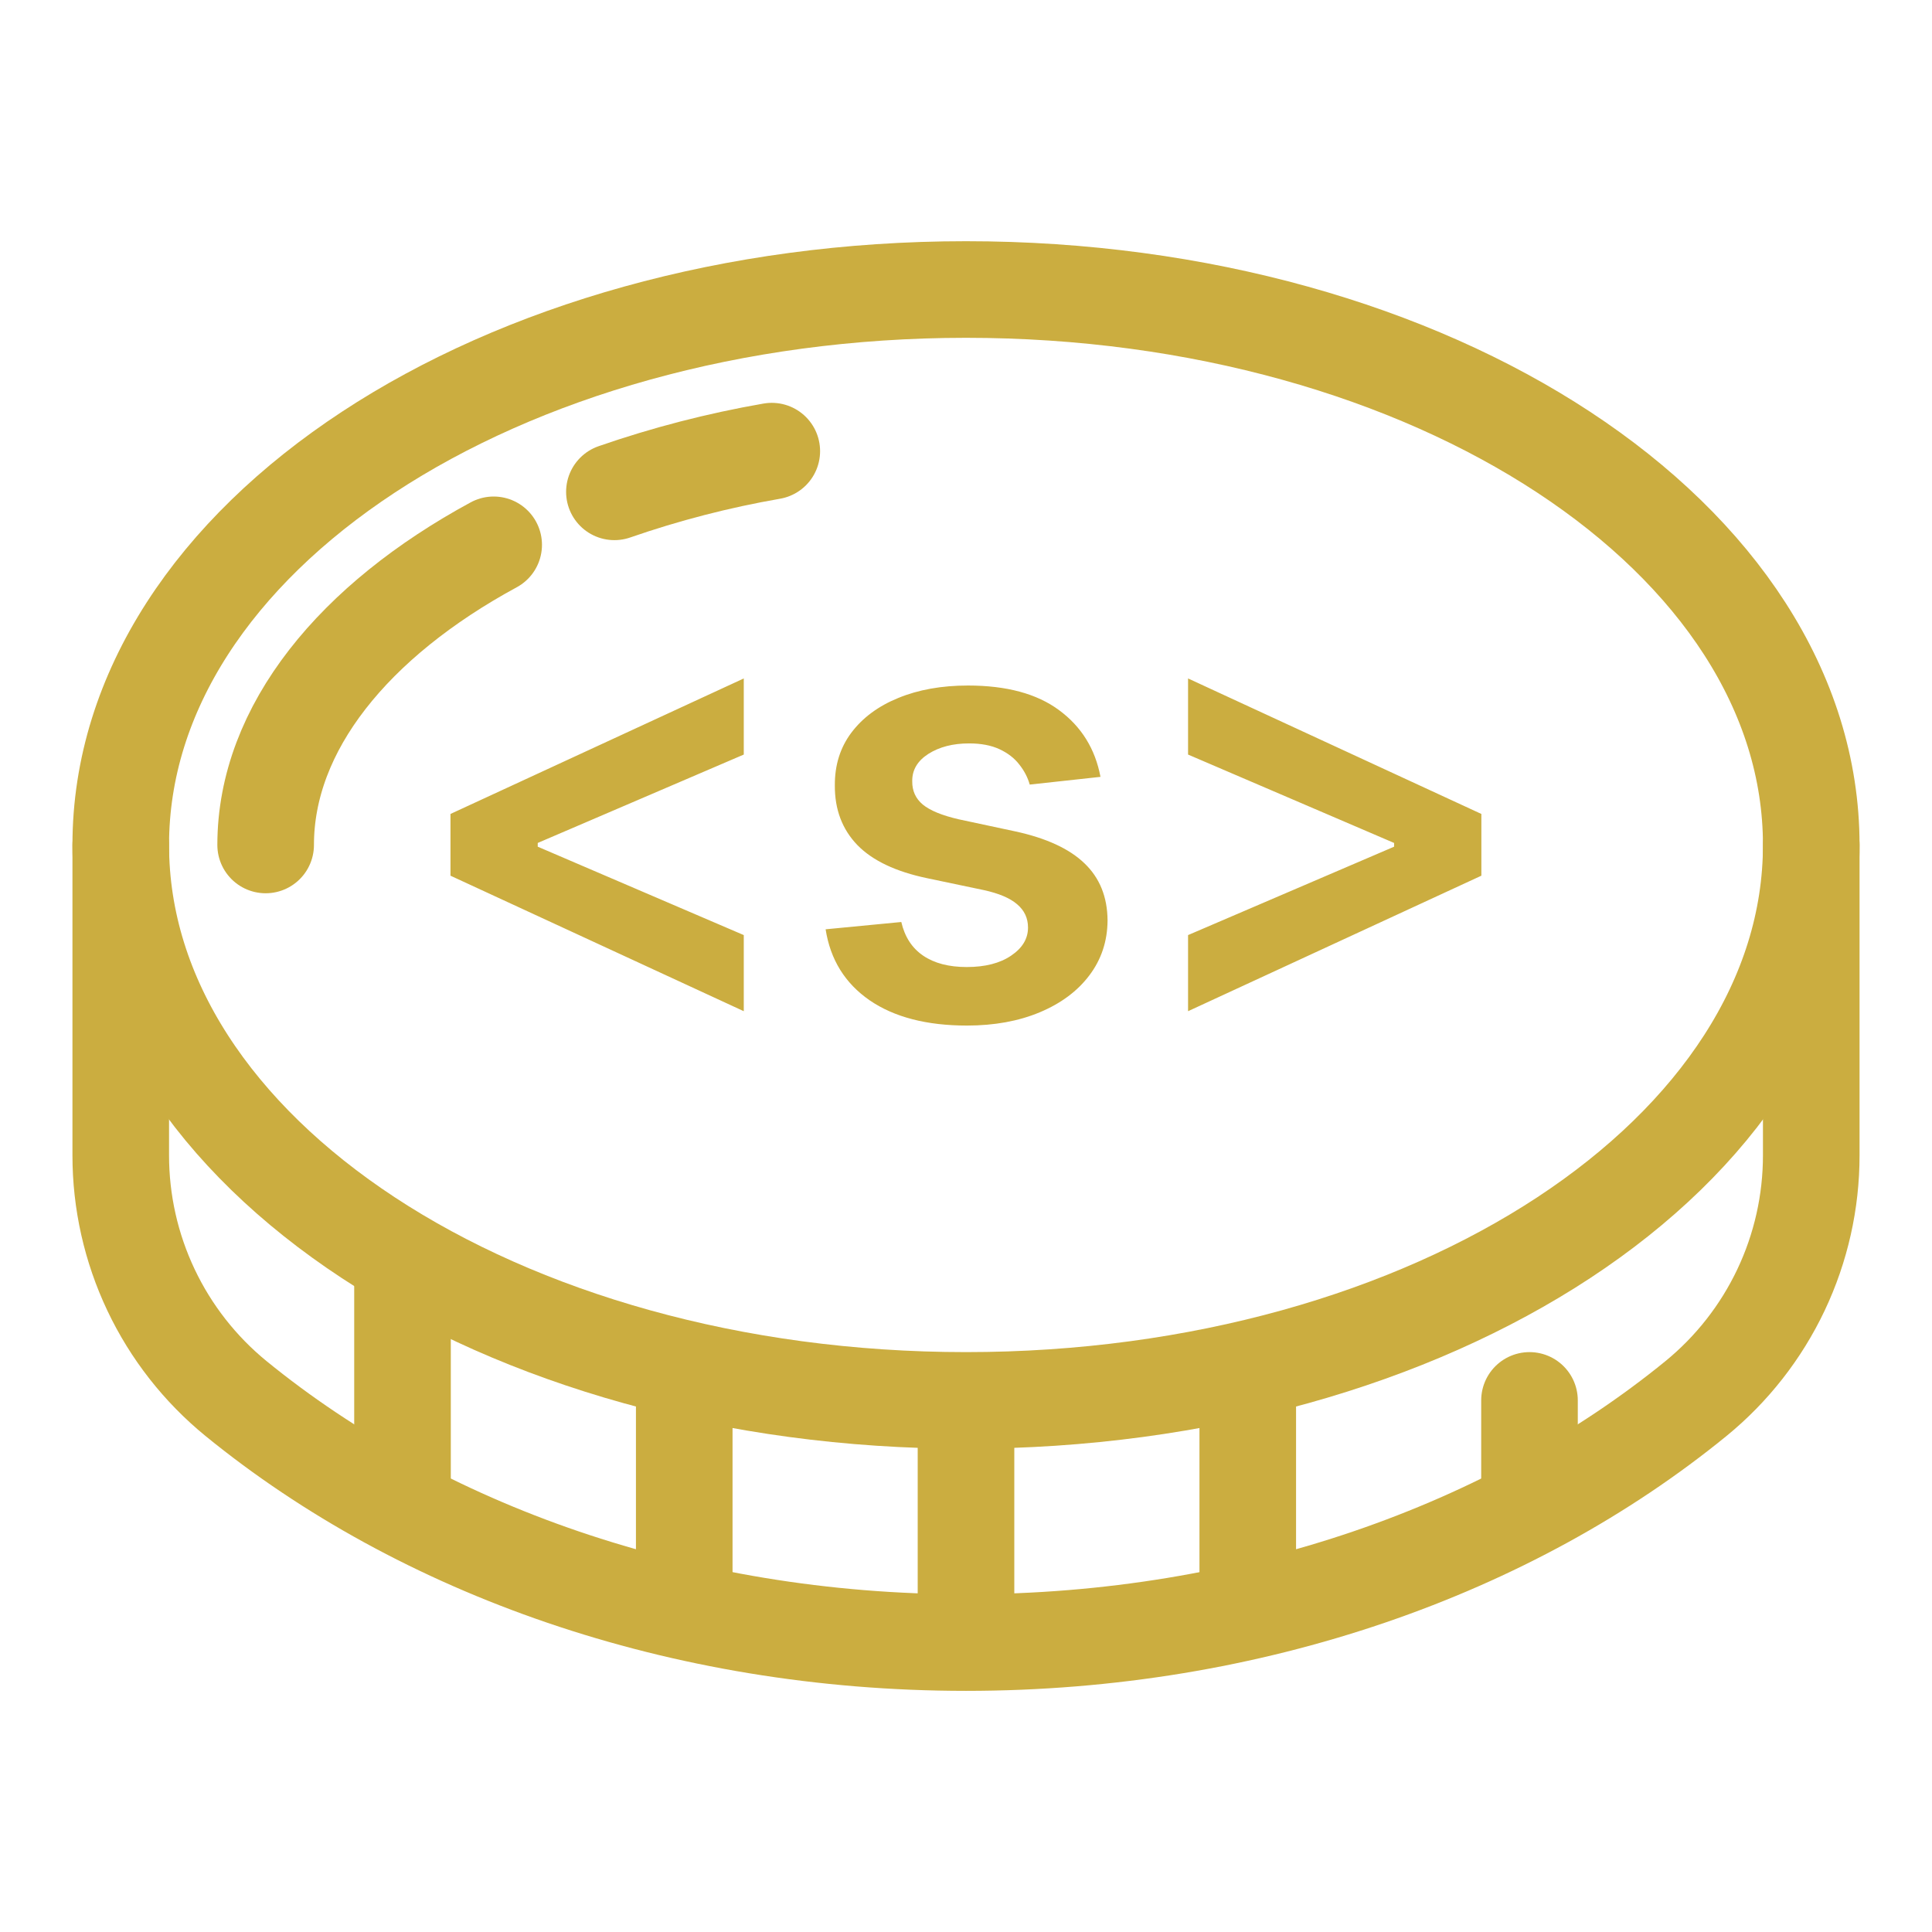
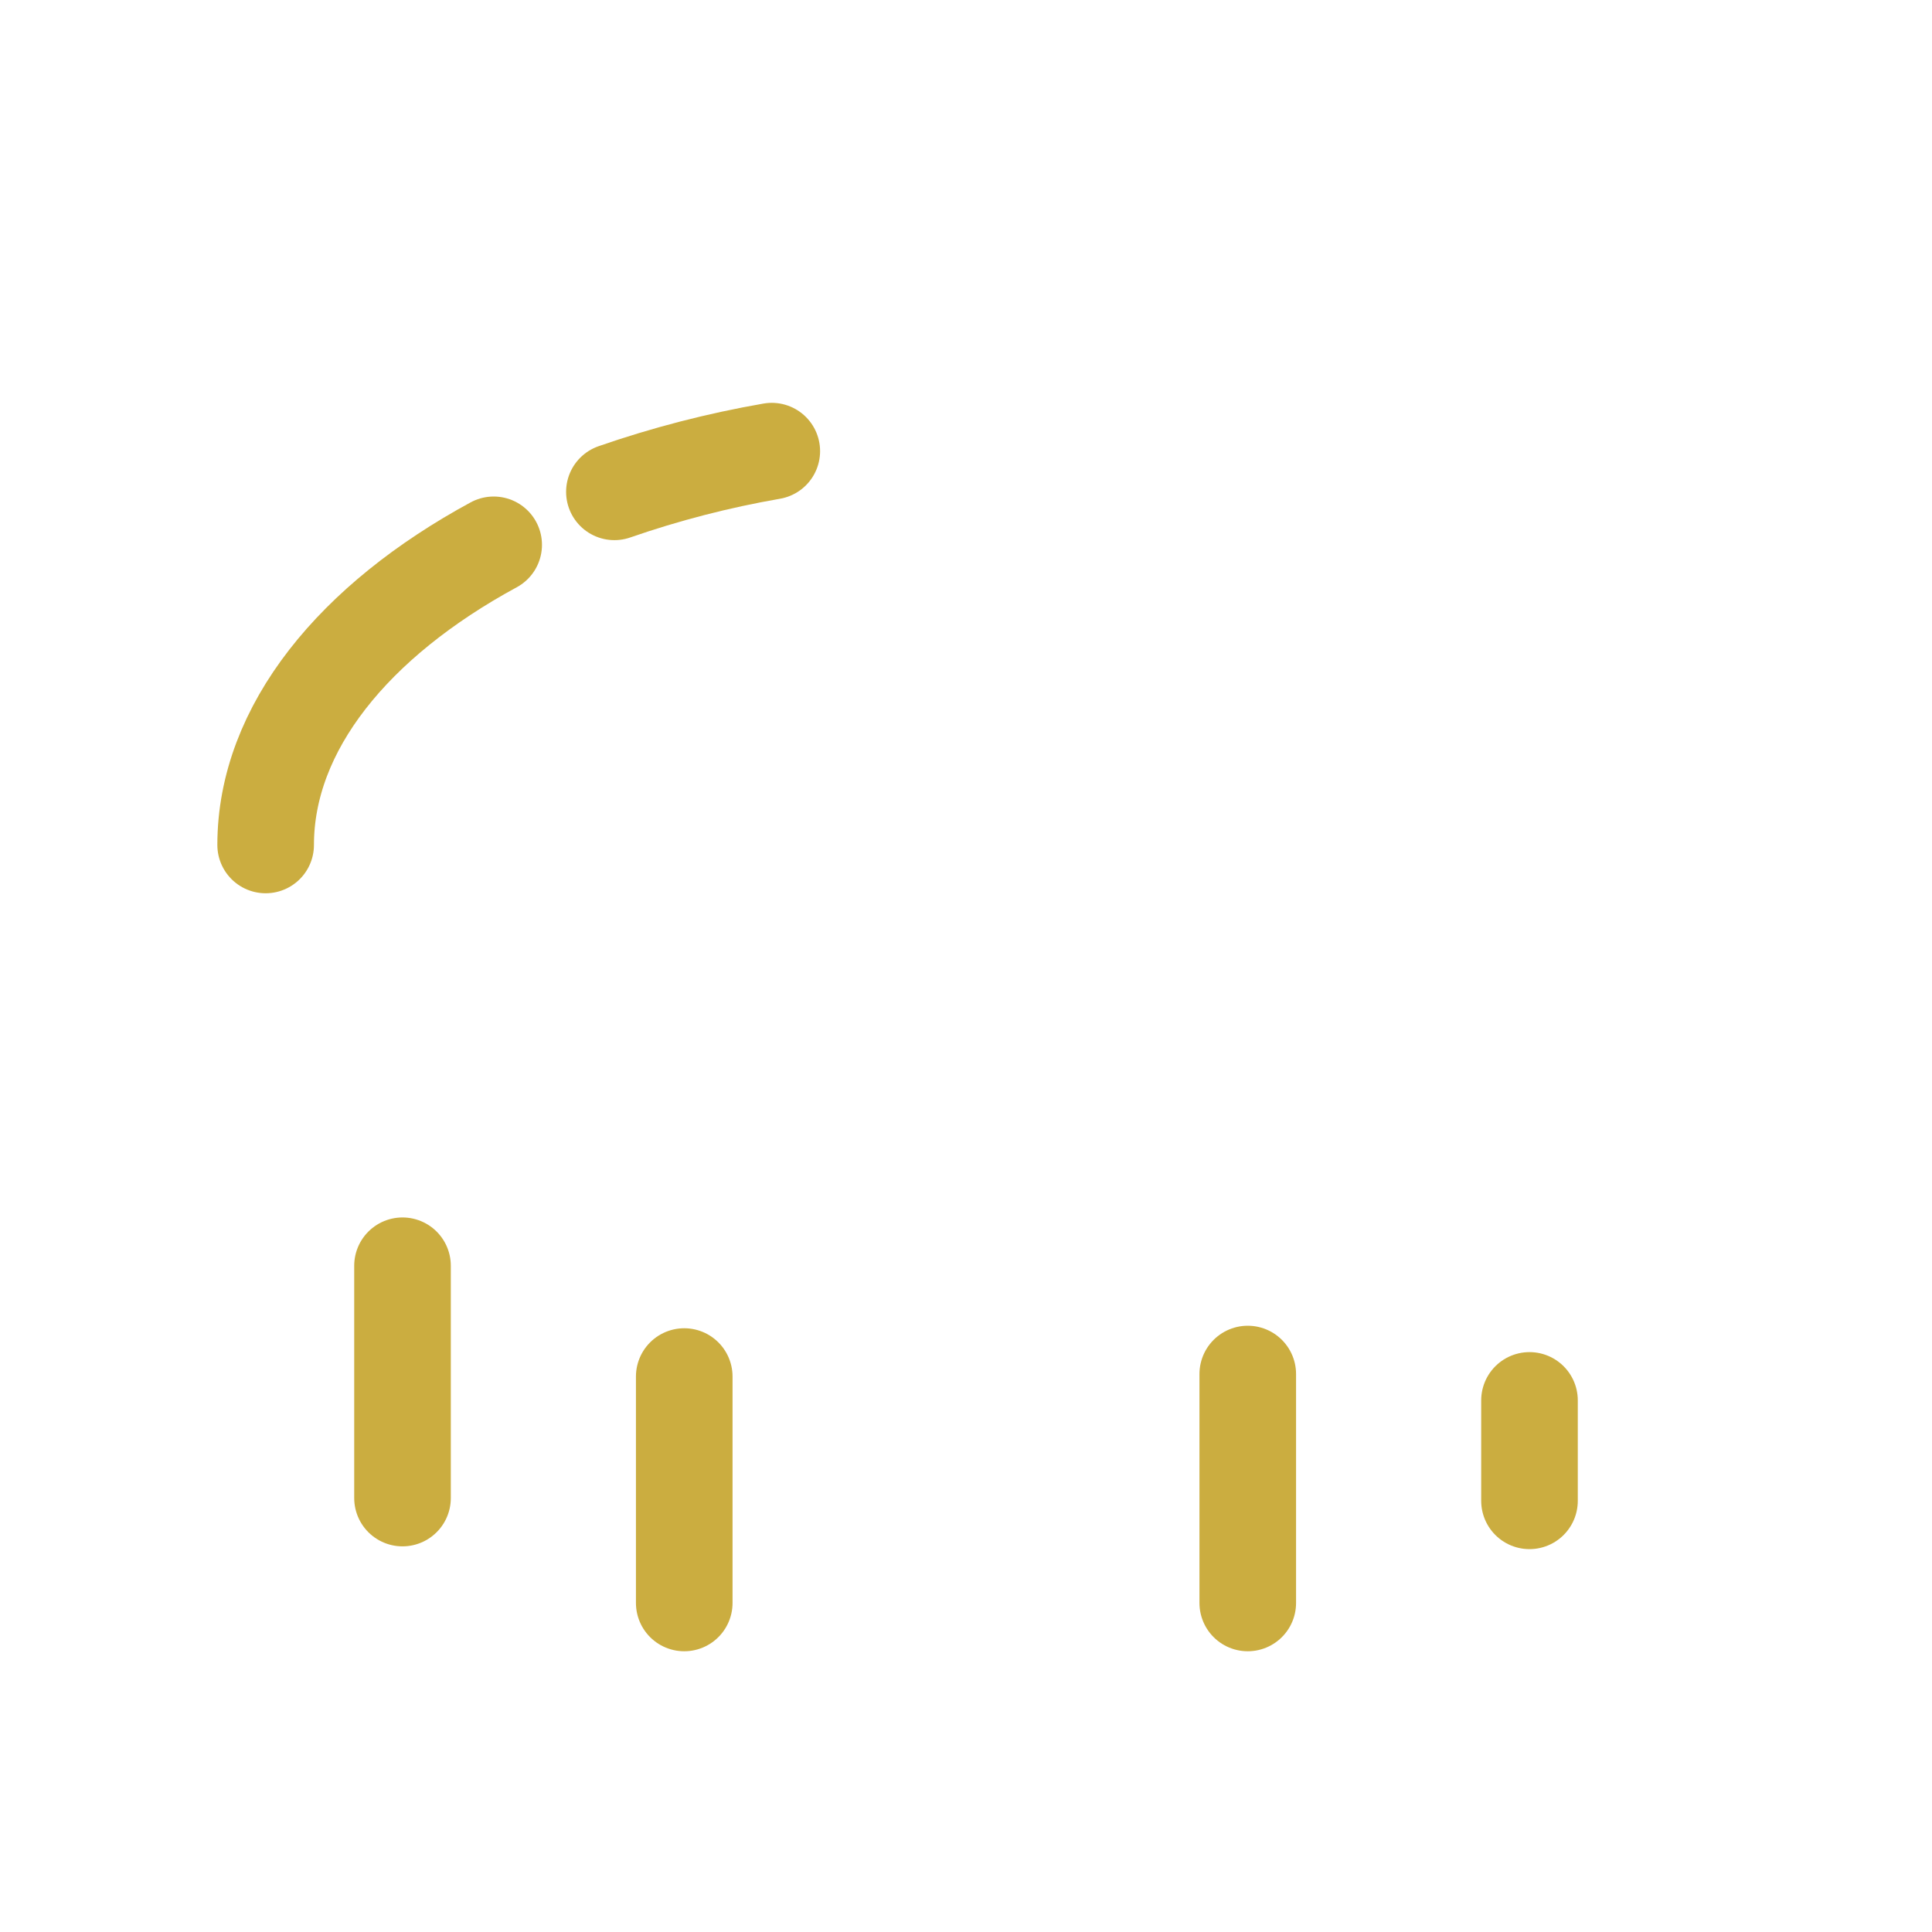
<svg xmlns="http://www.w3.org/2000/svg" width="800" height="800" viewBox="0 0 800 800" fill="none">
-   <path d="M400 579.88C593.3 579.88 750 476.905 750 349.88C750 222.855 593.3 119.88 400 119.88C206.7 119.88 50 222.855 50 349.88C50 476.905 206.7 579.88 400 579.88Z" stroke="#CBAD40" stroke-width="40" stroke-linecap="round" stroke-linejoin="round" />
  <path d="M254.41 203.66C275.643 196.293 297.437 190.658 319.58 186.81" stroke="#CBAD40" stroke-width="40" stroke-linecap="round" stroke-linejoin="round" />
  <path d="M110 349.88C110 301.42 146.73 256.88 204.42 225.6" stroke="#CBAD40" stroke-width="40" stroke-linecap="round" stroke-linejoin="round" />
-   <path d="M50 349.88V478.35C49.985 497.644 54.264 516.7 62.529 534.135C70.793 551.57 82.835 566.947 97.78 579.15C174.15 641.4 281.31 680.15 400 680.15C518.69 680.15 625.85 641.42 702.22 579.15C717.165 566.947 729.207 551.57 737.471 534.135C745.736 516.7 750.015 497.644 750 478.35V349.88" stroke="#CBAD40" stroke-width="40" stroke-linecap="round" stroke-linejoin="round" />
-   <path d="M400 678.74V583.95" stroke="#CBAD40" stroke-width="40" stroke-linecap="round" stroke-linejoin="round" />
  <path d="M516.67 663.75V568.96" stroke="#CBAD40" stroke-width="40" stroke-linecap="round" stroke-linejoin="round" />
  <path d="M633.33 621.46V579.88" stroke="#CBAD40" stroke-width="40" stroke-linecap="round" stroke-linejoin="round" />
  <path d="M283.33 663.75V570" stroke="#CBAD40" stroke-width="40" stroke-linecap="round" stroke-linejoin="round" />
  <path d="M166.67 620.31V524.12" stroke="#CBAD40" stroke-width="40" stroke-linecap="round" stroke-linejoin="round" />
-   <path d="M186.532 362.607V337.039L307.981 280.931V312.447L221.689 349.468L222.665 347.781V351.865L221.689 350.178L307.981 387.199V418.715L186.532 362.607ZM455.686 321.68L426.389 324.876C425.561 321.917 424.111 319.135 422.039 316.531C420.027 313.927 417.304 311.826 413.872 310.228C410.439 308.63 406.237 307.831 401.265 307.831C394.577 307.831 388.954 309.281 384.397 312.181C379.899 315.081 377.68 318.839 377.739 323.456C377.68 327.421 379.13 330.647 382.089 333.133C385.107 335.619 390.079 337.661 397.004 339.259L420.264 344.23C433.166 347.012 442.754 351.421 449.028 357.458C455.361 363.495 458.557 371.396 458.616 381.162C458.557 389.744 456.041 397.32 451.07 403.889C446.157 410.4 439.321 415.49 430.562 419.159C421.802 422.829 411.741 424.663 400.377 424.663C383.687 424.663 370.252 421.171 360.072 414.188C349.892 407.144 343.825 397.349 341.872 384.802L373.211 381.783C374.632 387.939 377.65 392.585 382.267 395.722C386.883 398.858 392.89 400.427 400.289 400.427C407.923 400.427 414.049 398.858 418.666 395.722C423.341 392.585 425.679 388.708 425.679 384.092C425.679 380.185 424.17 376.96 421.151 374.415C418.192 371.87 413.576 369.917 407.302 368.555L384.042 363.673C370.962 360.95 361.285 356.363 355.012 349.912C348.738 343.402 345.631 335.175 345.69 325.232C345.631 316.827 347.909 309.547 352.526 303.392C357.201 297.178 363.682 292.384 371.968 289.01C380.313 285.577 389.931 283.861 400.821 283.861C416.801 283.861 429.378 287.264 438.552 294.07C447.785 300.877 453.496 310.08 455.686 321.68ZM613.401 362.607L491.952 418.715V387.199L578.245 350.178L577.268 351.865V347.781L578.245 349.468L491.952 312.447V280.931L613.401 337.039V362.607Z" fill="#CBAD40" />
</svg>